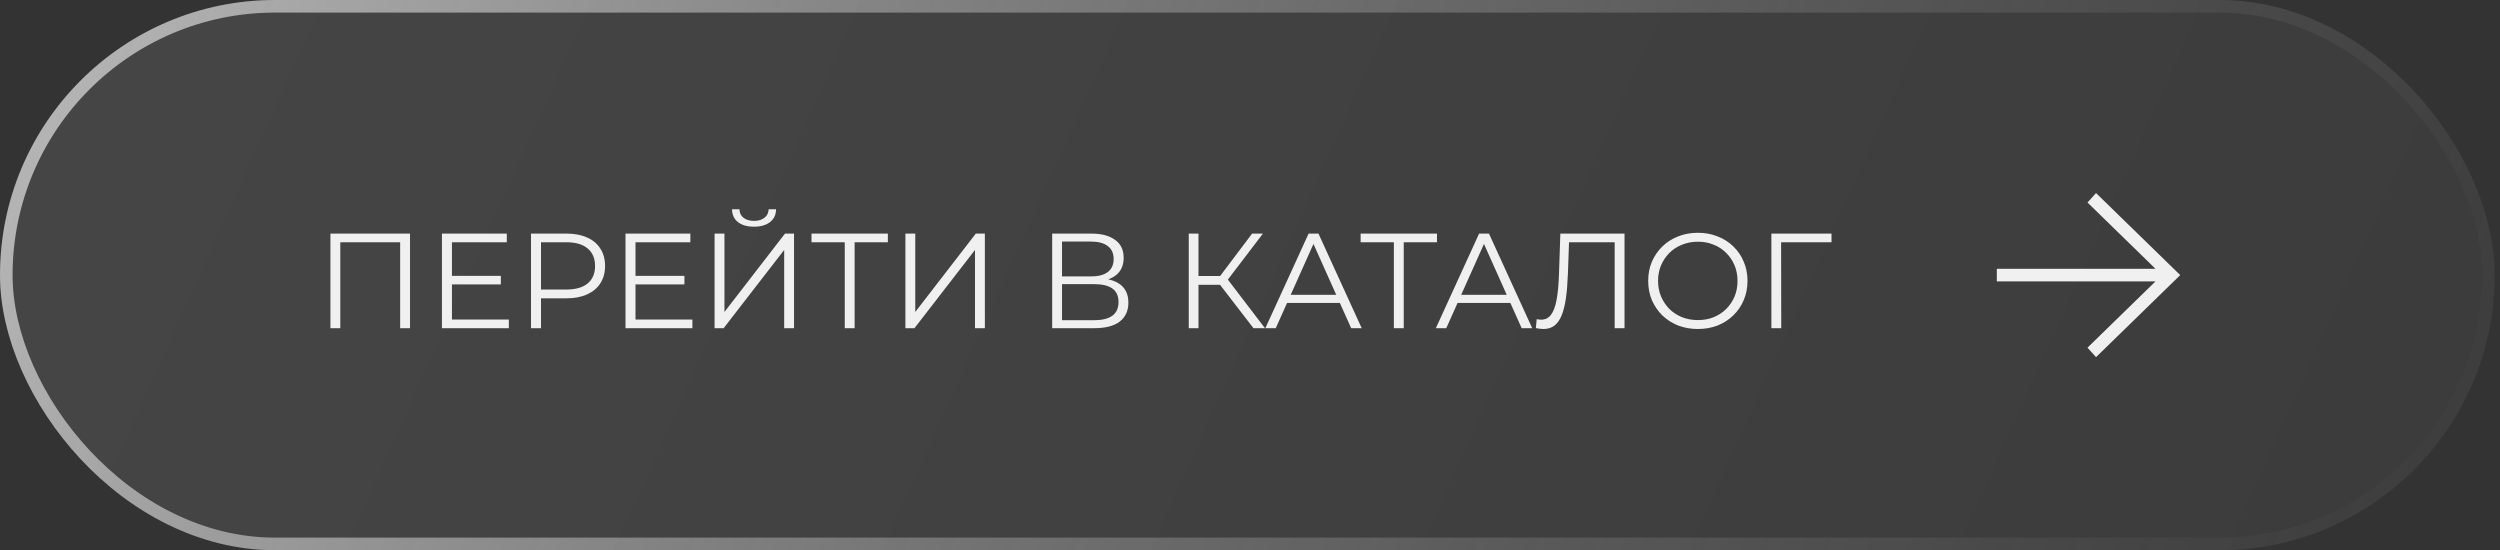
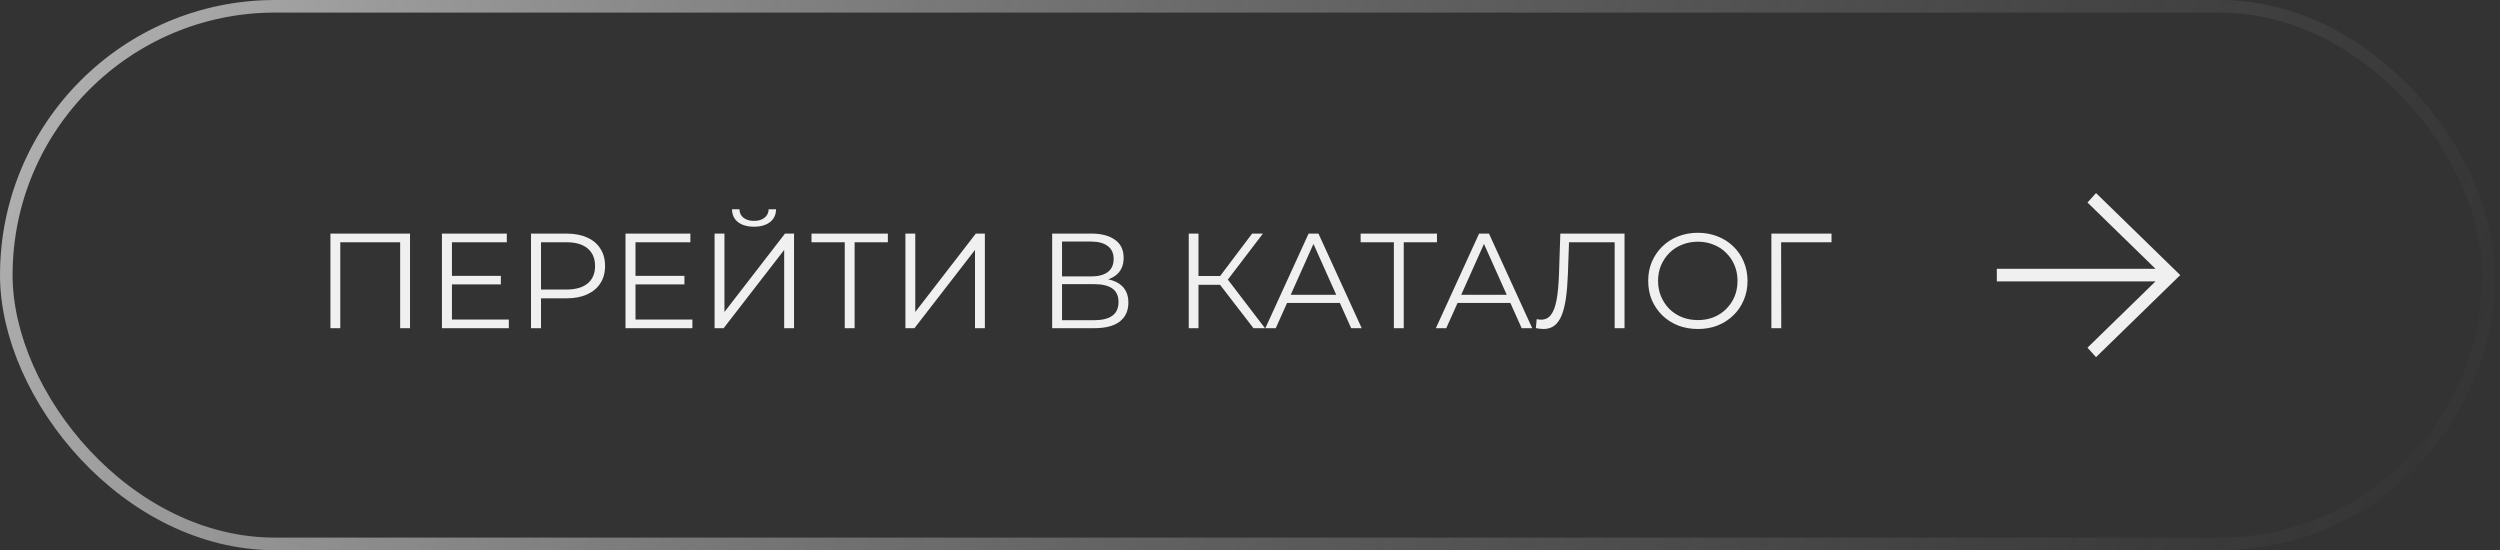
<svg xmlns="http://www.w3.org/2000/svg" width="259" height="57" viewBox="0 0 259 57" fill="none">
  <rect x="0" y="0" width="259" height="57" fill="#333333" stroke="none" />
  <g data-figma-bg-blur-radius="22.9">
-     <rect width="258.452" height="57" rx="28.5" fill="url(#paint0_linear_67_183)" fill-opacity="0.1" />
    <rect x="0.652" y="0.652" width="257.148" height="55.697" rx="27.848" stroke="url(#paint1_linear_67_183)" stroke-opacity="0.7" stroke-width="1.303" />
    <path d="M34.232 34V24.2H42.478V34H41.456V24.816L41.722 25.096H34.988L35.254 24.816V34H34.232ZM46.709 28.582H51.889V29.464H46.709V28.582ZM46.821 33.104H52.715V34H45.785V24.2H52.505V25.096H46.821V33.104ZM55.013 34V24.2H58.681C59.512 24.2 60.226 24.335 60.823 24.606C61.421 24.867 61.878 25.25 62.195 25.754C62.522 26.249 62.685 26.851 62.685 27.56C62.685 28.251 62.522 28.848 62.195 29.352C61.878 29.847 61.421 30.229 60.823 30.5C60.226 30.771 59.512 30.906 58.681 30.906H55.587L56.049 30.416V34H55.013ZM56.049 30.5L55.587 29.996H58.653C59.633 29.996 60.375 29.786 60.879 29.366C61.393 28.937 61.649 28.335 61.649 27.56C61.649 26.776 61.393 26.169 60.879 25.74C60.375 25.311 59.633 25.096 58.653 25.096H55.587L56.049 24.606V30.5ZM65.726 28.582H70.906V29.464H65.726V28.582ZM65.838 33.104H71.732V34H64.802V24.2H71.522V25.096H65.838V33.104ZM74.031 34V24.2H75.053V32.32L81.325 24.2H82.263V34H81.241V25.894L74.969 34H74.031ZM78.119 23.486C77.419 23.486 76.864 23.327 76.453 23.01C76.052 22.693 75.846 22.249 75.837 21.68H76.607C76.616 22.053 76.756 22.347 77.027 22.562C77.307 22.777 77.671 22.884 78.119 22.884C78.567 22.884 78.926 22.777 79.197 22.562C79.477 22.347 79.622 22.053 79.631 21.68H80.401C80.392 22.249 80.182 22.693 79.771 23.01C79.36 23.327 78.81 23.486 78.119 23.486ZM87.516 34V24.816L87.796 25.096H84.072V24.2H91.982V25.096H88.272L88.538 24.816V34H87.516ZM93.8 34V24.2H94.822V32.32L101.094 24.2H102.032V34H101.01V25.894L94.738 34H93.8ZM109.004 34V24.2H113.078C114.114 24.2 114.926 24.415 115.514 24.844C116.111 25.264 116.41 25.885 116.41 26.706C116.41 27.518 116.125 28.134 115.556 28.554C114.986 28.965 114.24 29.17 113.316 29.17L113.554 28.82C114.646 28.82 115.476 29.035 116.046 29.464C116.615 29.893 116.9 30.523 116.9 31.354C116.9 32.194 116.601 32.847 116.004 33.314C115.416 33.771 114.529 34 113.344 34H109.004ZM110.026 33.174H113.344C114.174 33.174 114.804 33.02 115.234 32.712C115.663 32.404 115.878 31.928 115.878 31.284C115.878 30.649 115.663 30.183 115.234 29.884C114.804 29.585 114.174 29.436 113.344 29.436H110.026V33.174ZM110.026 28.638H113.022C113.778 28.638 114.356 28.489 114.758 28.19C115.168 27.882 115.374 27.429 115.374 26.832C115.374 26.235 115.168 25.787 114.758 25.488C114.356 25.18 113.778 25.026 113.022 25.026H110.026V28.638ZM129.86 34L126.094 29.114L126.934 28.61L131.05 34H129.86ZM123.154 34V24.2H124.162V34H123.154ZM123.854 29.506V28.596H126.92V29.506H123.854ZM127.018 29.212L126.066 29.044L129.72 24.2H130.84L127.018 29.212ZM131.091 34L135.571 24.2H136.593L141.073 34H139.981L135.865 24.802H136.285L132.169 34H131.091ZM132.855 31.382L133.163 30.542H138.861L139.169 31.382H132.855ZM144.405 34V24.816L144.685 25.096H140.961V24.2H148.871V25.096H145.161L145.427 24.816V34H144.405ZM148.755 34L153.235 24.2H154.257L158.737 34H157.645L153.529 24.802H153.949L149.833 34H148.755ZM150.519 31.382L150.827 30.542H156.525L156.833 31.382H150.519ZM159.901 34.084C159.77 34.084 159.644 34.075 159.523 34.056C159.402 34.047 159.266 34.023 159.117 33.986L159.201 33.062C159.36 33.099 159.514 33.118 159.663 33.118C160.083 33.118 160.419 32.955 160.671 32.628C160.932 32.292 161.128 31.779 161.259 31.088C161.39 30.388 161.474 29.492 161.511 28.4L161.651 24.2H168.301V34H167.279V24.816L167.545 25.096H162.309L162.561 24.802L162.435 28.372C162.398 29.352 162.328 30.201 162.225 30.92C162.122 31.629 161.973 32.222 161.777 32.698C161.581 33.165 161.329 33.515 161.021 33.748C160.713 33.972 160.34 34.084 159.901 34.084ZM175.905 34.084C175.168 34.084 174.482 33.963 173.847 33.72C173.222 33.468 172.676 33.118 172.209 32.67C171.752 32.213 171.392 31.685 171.131 31.088C170.879 30.481 170.753 29.819 170.753 29.1C170.753 28.381 170.879 27.723 171.131 27.126C171.392 26.519 171.752 25.992 172.209 25.544C172.676 25.087 173.222 24.737 173.847 24.494C174.472 24.242 175.158 24.116 175.905 24.116C176.642 24.116 177.324 24.242 177.949 24.494C178.574 24.737 179.116 25.082 179.573 25.53C180.04 25.978 180.399 26.505 180.651 27.112C180.912 27.719 181.043 28.381 181.043 29.1C181.043 29.819 180.912 30.481 180.651 31.088C180.399 31.695 180.04 32.222 179.573 32.67C179.116 33.118 178.574 33.468 177.949 33.72C177.324 33.963 176.642 34.084 175.905 34.084ZM175.905 33.16C176.493 33.16 177.034 33.062 177.529 32.866C178.033 32.661 178.467 32.376 178.831 32.012C179.204 31.639 179.494 31.209 179.699 30.724C179.904 30.229 180.007 29.688 180.007 29.1C180.007 28.512 179.904 27.975 179.699 27.49C179.494 26.995 179.204 26.566 178.831 26.202C178.467 25.829 178.033 25.544 177.529 25.348C177.034 25.143 176.493 25.04 175.905 25.04C175.317 25.04 174.771 25.143 174.267 25.348C173.763 25.544 173.324 25.829 172.951 26.202C172.587 26.566 172.298 26.995 172.083 27.49C171.878 27.975 171.775 28.512 171.775 29.1C171.775 29.679 171.878 30.215 172.083 30.71C172.298 31.205 172.587 31.639 172.951 32.012C173.324 32.376 173.763 32.661 174.267 32.866C174.771 33.062 175.317 33.16 175.905 33.16ZM183.515 34V24.2H189.745V25.096H184.257L184.523 24.83L184.537 34H183.515Z" fill="#F0F0F0" />
    <path d="M206.871 27.846L223.308 27.846L216.264 20.981L217.149 20L225.871 28.5L217.149 37L216.264 36.019L223.308 29.154L206.871 29.154L206.871 27.846Z" fill="#F0F0F0" />
  </g>
  <defs>
    <clipPath id="bgblur_0_67_183_clip_path" transform="translate(22.9 22.9)">
-       <rect width="258.452" height="57" rx="28.5" />
-     </clipPath>
+       </clipPath>
    <linearGradient id="paint0_linear_67_183" x1="0" y1="0" x2="236.264" y2="106.31" gradientUnits="userSpaceOnUse">
      <stop stop-color="#EDEDED" />
      <stop offset="1" stop-color="#878787" />
    </linearGradient>
    <linearGradient id="paint1_linear_67_183" x1="0" y1="0" x2="236.264" y2="106.31" gradientUnits="userSpaceOnUse">
      <stop stop-color="#EDEDED" />
      <stop offset="1" stop-color="#878787" stop-opacity="0" />
    </linearGradient>
  </defs>
</svg>